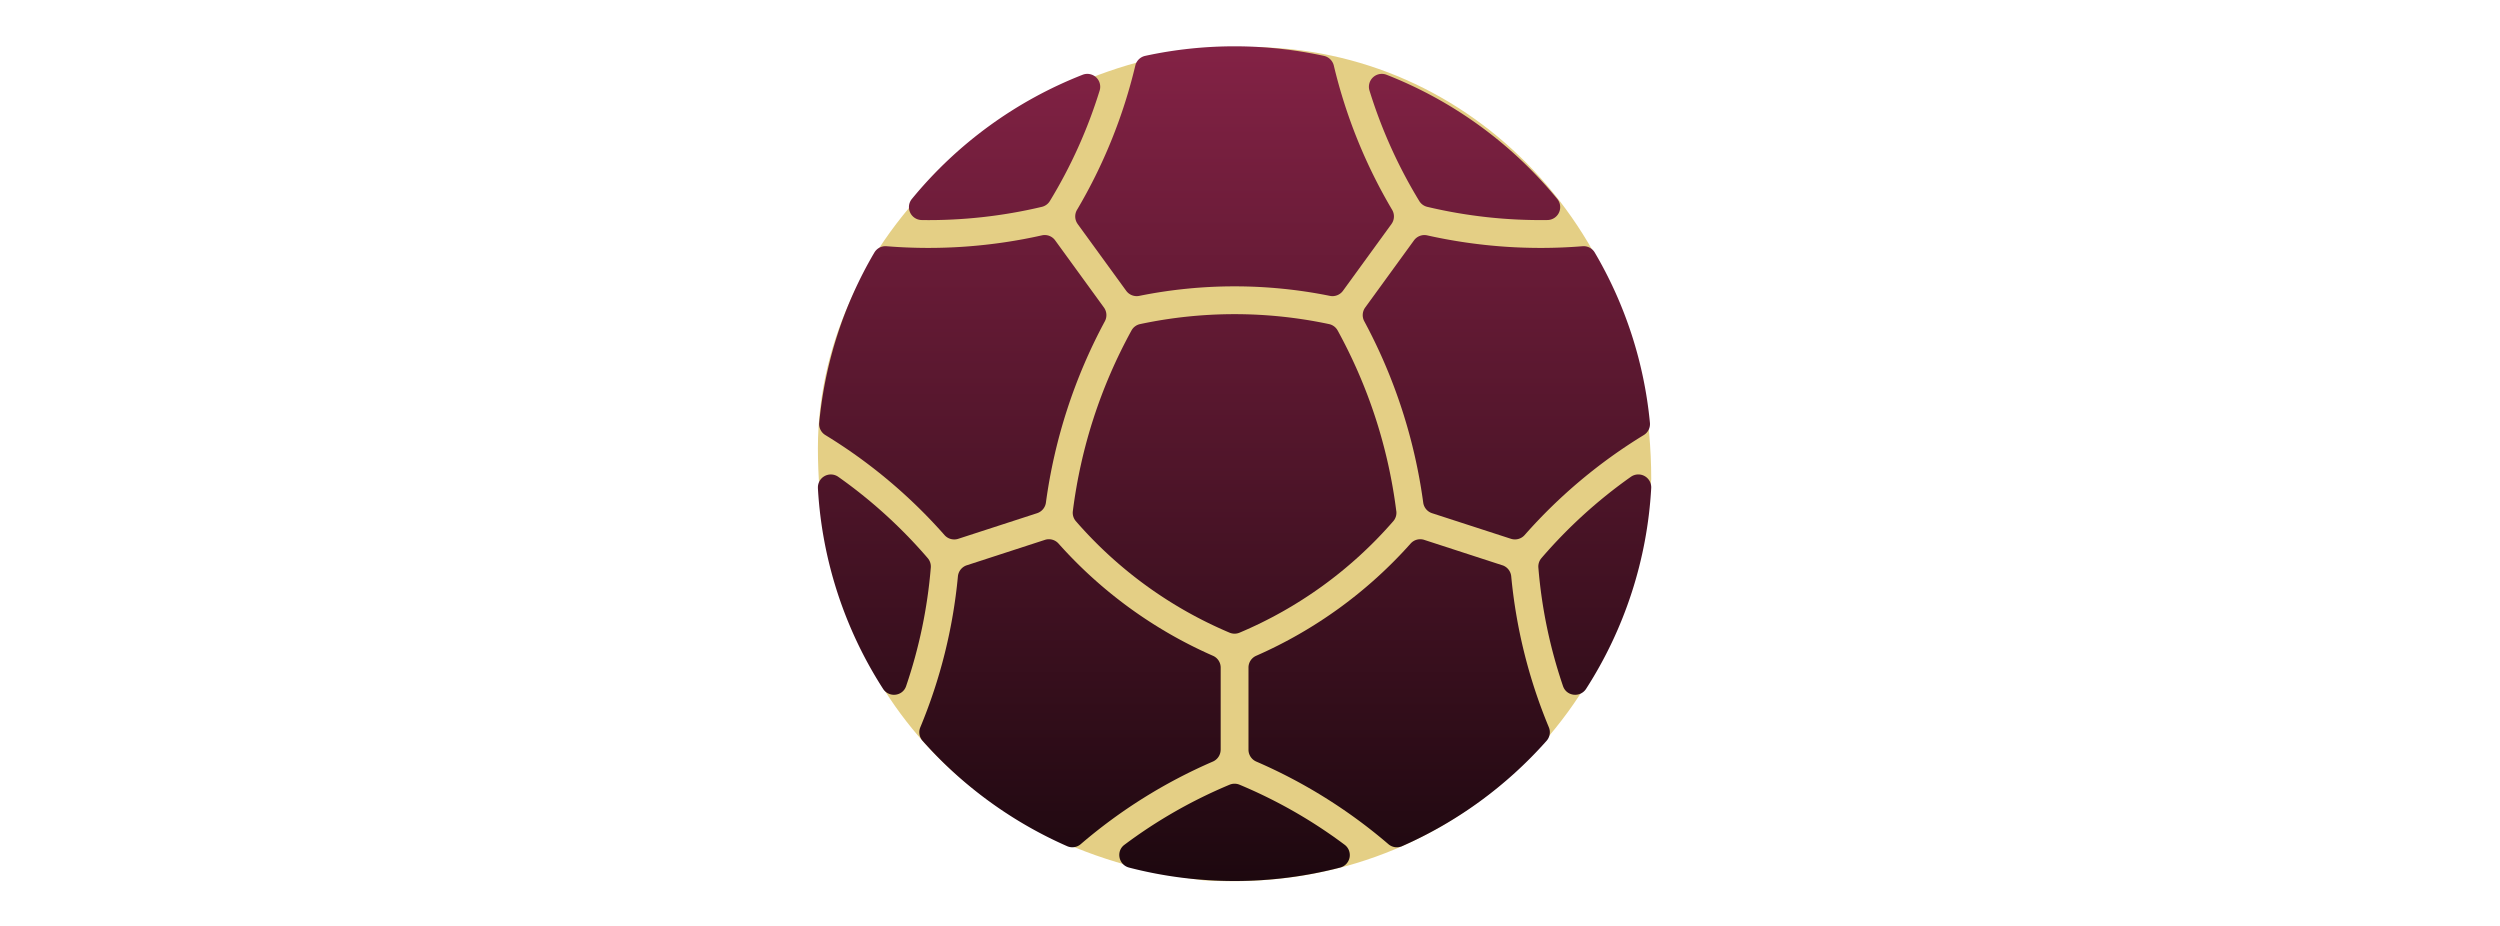
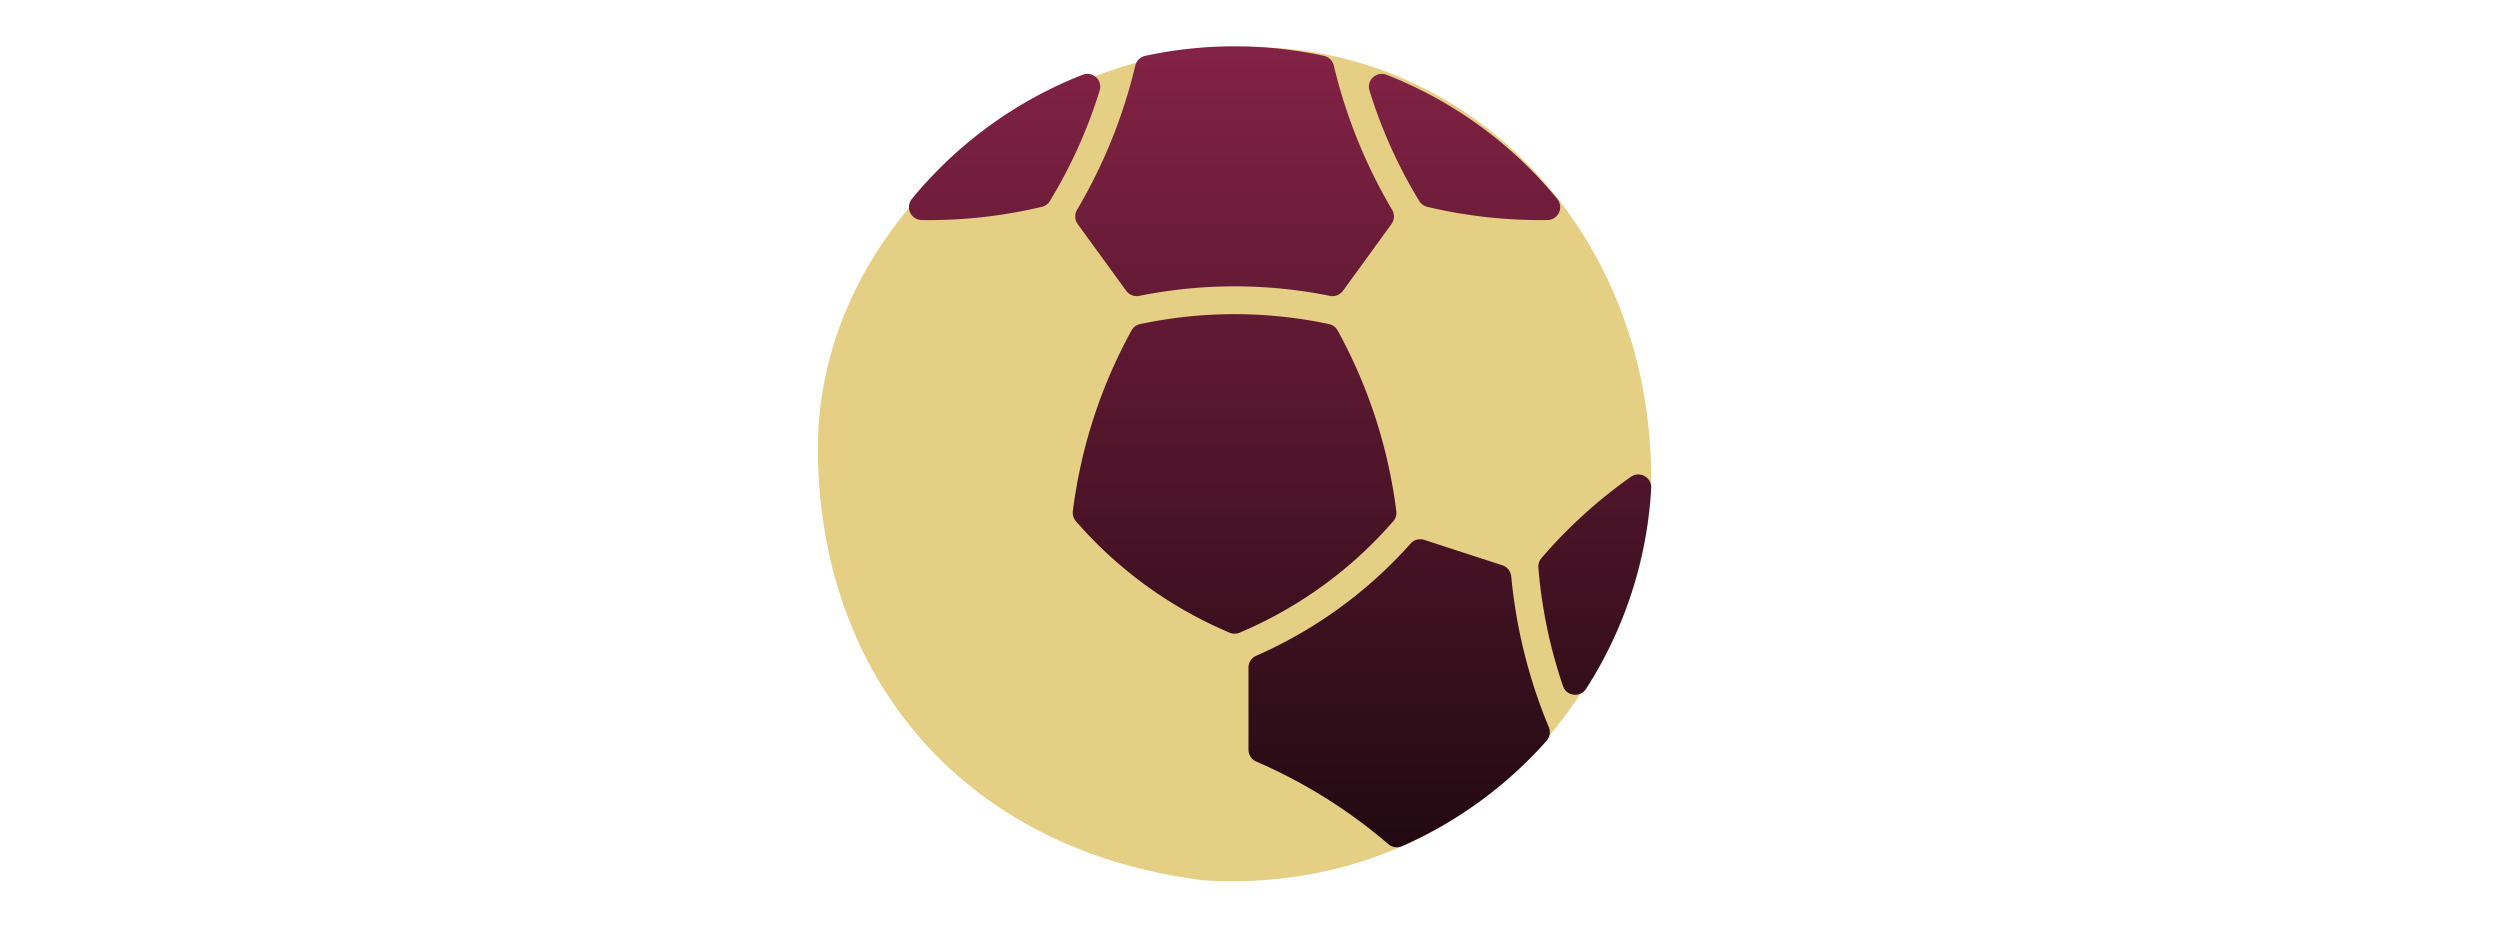
<svg xmlns="http://www.w3.org/2000/svg" width="81" height="30" fill="none">
  <path d="M53.5 15.523c-.5 7.503-6.5 13.502-14.5 13-8-.998-12.5-6.818-12.5-13.998s6.82-13 14-13 13 6 13 13.998z" fill="#E4CF85" />
  <path d="M45.24 16.561c-.261-2.063-.9-4.03-1.9-5.853a.416.416 0 0 0-.277-.207 14.712 14.712 0 0 0-6.126 0 .416.416 0 0 0-.277.207c-1 1.824-1.638 3.79-1.9 5.853a.416.416 0 0 0 .098.325 13.606 13.606 0 0 0 4.981 3.613c.103.043.22.043.322 0a13.604 13.604 0 0 0 4.982-3.613.416.416 0 0 0 .098-.325z" fill="url(#a)" />
-   <path d="M33.76 7.625c-1.6.359-3.297.493-5.033.353a.418.418 0 0 0-.395.2 13.39 13.39 0 0 0-1.79 5.524.418.418 0 0 0 .201.395c1.437.878 2.74 1.97 3.857 3.237a.42.42 0 0 0 .445.124l2.558-.831a.42.42 0 0 0 .285-.345 17.3 17.3 0 0 1 1.909-5.872.42.42 0 0 0-.029-.446l-1.58-2.175a.417.417 0 0 0-.428-.164z" fill="url(#b)" />
-   <path d="M36.583 28.11c2.23.579 4.6.58 6.834 0a.418.418 0 0 0 .152-.738 15.91 15.91 0 0 0-3.409-1.948.417.417 0 0 0-.32 0 15.909 15.909 0 0 0-3.41 1.948c-.28.21-.187.65.153.738z" fill="url(#c)" />
-   <path d="M53.458 13.702a13.39 13.39 0 0 0-1.79-5.523.418.418 0 0 0-.395-.201 16.828 16.828 0 0 1-5.027-.351.42.42 0 0 0-.433.161l-1.581 2.176a.42.42 0 0 0-.029.446 17.3 17.3 0 0 1 1.909 5.872.42.42 0 0 0 .285.345l2.558.83a.42.42 0 0 0 .445-.123 16.84 16.84 0 0 1 3.857-3.237.418.418 0 0 0 .201-.395z" fill="url(#d)" />
  <path d="M29.859 7.13c1.308.018 2.619-.125 3.897-.428a.417.417 0 0 0 .26-.189 15.912 15.912 0 0 0 1.613-3.58.418.418 0 0 0-.554-.51 13.552 13.552 0 0 0-5.528 4.02.418.418 0 0 0 .312.686z" fill="url(#e)" />
-   <path d="M39.55 24.29v-2.66a.416.416 0 0 0-.249-.382 14.513 14.513 0 0 1-5.006-3.638.417.417 0 0 0-.44-.118l-2.531.823a.42.42 0 0 0-.288.362 16.835 16.835 0 0 1-1.217 4.885.418.418 0 0 0 .07.438 13.55 13.55 0 0 0 4.69 3.418.417.417 0 0 0 .44-.07 16.838 16.838 0 0 1 4.275-2.672.42.42 0 0 0 .255-.385z" fill="url(#f)" />
  <path d="m48.676 18.315-2.531-.823a.417.417 0 0 0-.44.118 14.51 14.51 0 0 1-5.006 3.638.416.416 0 0 0-.248.382v2.66a.42.42 0 0 0 .255.386 16.84 16.84 0 0 1 4.276 2.673.417.417 0 0 0 .438.07A13.551 13.551 0 0 0 50.111 24a.418.418 0 0 0 .07-.44 16.842 16.842 0 0 1-1.217-4.884.42.42 0 0 0-.288-.362z" fill="url(#g)" />
  <path d="m34.916 7.258 1.573 2.164a.42.42 0 0 0 .425.164c2.03-.411 4.142-.411 6.173 0a.42.42 0 0 0 .425-.164l1.572-2.164a.42.42 0 0 0 .02-.462 16.838 16.838 0 0 1-1.888-4.67.423.423 0 0 0-.322-.316c-1.845-.4-3.83-.425-5.789 0a.422.422 0 0 0-.321.315 16.837 16.837 0 0 1-1.887 4.671.42.42 0 0 0 .02.462z" fill="url(#h)" />
  <path d="M50.453 6.443a13.55 13.55 0 0 0-5.528-4.02.418.418 0 0 0-.554.51 15.908 15.908 0 0 0 1.613 3.58.417.417 0 0 0 .26.189c1.278.303 2.589.446 3.897.427a.418.418 0 0 0 .312-.686z" fill="url(#i)" />
-   <path d="M26.5 15.818a13.405 13.405 0 0 0 2.11 6.498c.189.295.635.247.748-.085.423-1.24.693-2.532.8-3.843a.417.417 0 0 0-.1-.305 15.918 15.918 0 0 0-2.901-2.636.419.419 0 0 0-.656.371z" fill="url(#j)" />
  <path d="M52.843 15.447a15.907 15.907 0 0 0-2.9 2.636.418.418 0 0 0-.1.305c.106 1.311.376 2.603.799 3.843.113.332.56.38.749.085a13.404 13.404 0 0 0 2.108-6.498.418.418 0 0 0-.656-.371z" fill="url(#k)" />
  <defs>
    <linearGradient id="f" x1="40" y1="1.5" x2="40" y2="28.544" gradientUnits="userSpaceOnUse">
      <stop stop-color="#832245" />
      <stop offset="1" stop-color="#1D080F" />
    </linearGradient>
    <linearGradient id="a" x1="40" y1="1.5" x2="40" y2="28.544" gradientUnits="userSpaceOnUse">
      <stop stop-color="#832245" />
      <stop offset="1" stop-color="#1D080F" />
    </linearGradient>
    <linearGradient id="c" x1="40" y1="1.5" x2="40" y2="28.544" gradientUnits="userSpaceOnUse">
      <stop stop-color="#832245" />
      <stop offset="1" stop-color="#1D080F" />
    </linearGradient>
    <linearGradient id="d" x1="40" y1="1.5" x2="40" y2="28.544" gradientUnits="userSpaceOnUse">
      <stop stop-color="#832245" />
      <stop offset="1" stop-color="#1D080F" />
    </linearGradient>
    <linearGradient id="e" x1="40" y1="1.5" x2="40" y2="28.544" gradientUnits="userSpaceOnUse">
      <stop stop-color="#832245" />
      <stop offset="1" stop-color="#1D080F" />
    </linearGradient>
    <linearGradient id="b" x1="40" y1="1.5" x2="40" y2="28.544" gradientUnits="userSpaceOnUse">
      <stop stop-color="#832245" />
      <stop offset="1" stop-color="#1D080F" />
    </linearGradient>
    <linearGradient id="g" x1="40" y1="1.5" x2="40" y2="28.544" gradientUnits="userSpaceOnUse">
      <stop stop-color="#832245" />
      <stop offset="1" stop-color="#1D080F" />
    </linearGradient>
    <linearGradient id="h" x1="40" y1="1.5" x2="40" y2="28.544" gradientUnits="userSpaceOnUse">
      <stop stop-color="#832245" />
      <stop offset="1" stop-color="#1D080F" />
    </linearGradient>
    <linearGradient id="i" x1="40" y1="1.5" x2="40" y2="28.544" gradientUnits="userSpaceOnUse">
      <stop stop-color="#832245" />
      <stop offset="1" stop-color="#1D080F" />
    </linearGradient>
    <linearGradient id="j" x1="40" y1="1.5" x2="40" y2="28.544" gradientUnits="userSpaceOnUse">
      <stop stop-color="#832245" />
      <stop offset="1" stop-color="#1D080F" />
    </linearGradient>
    <linearGradient id="k" x1="40" y1="1.5" x2="40" y2="28.544" gradientUnits="userSpaceOnUse">
      <stop stop-color="#832245" />
      <stop offset="1" stop-color="#1D080F" />
    </linearGradient>
  </defs>
</svg>